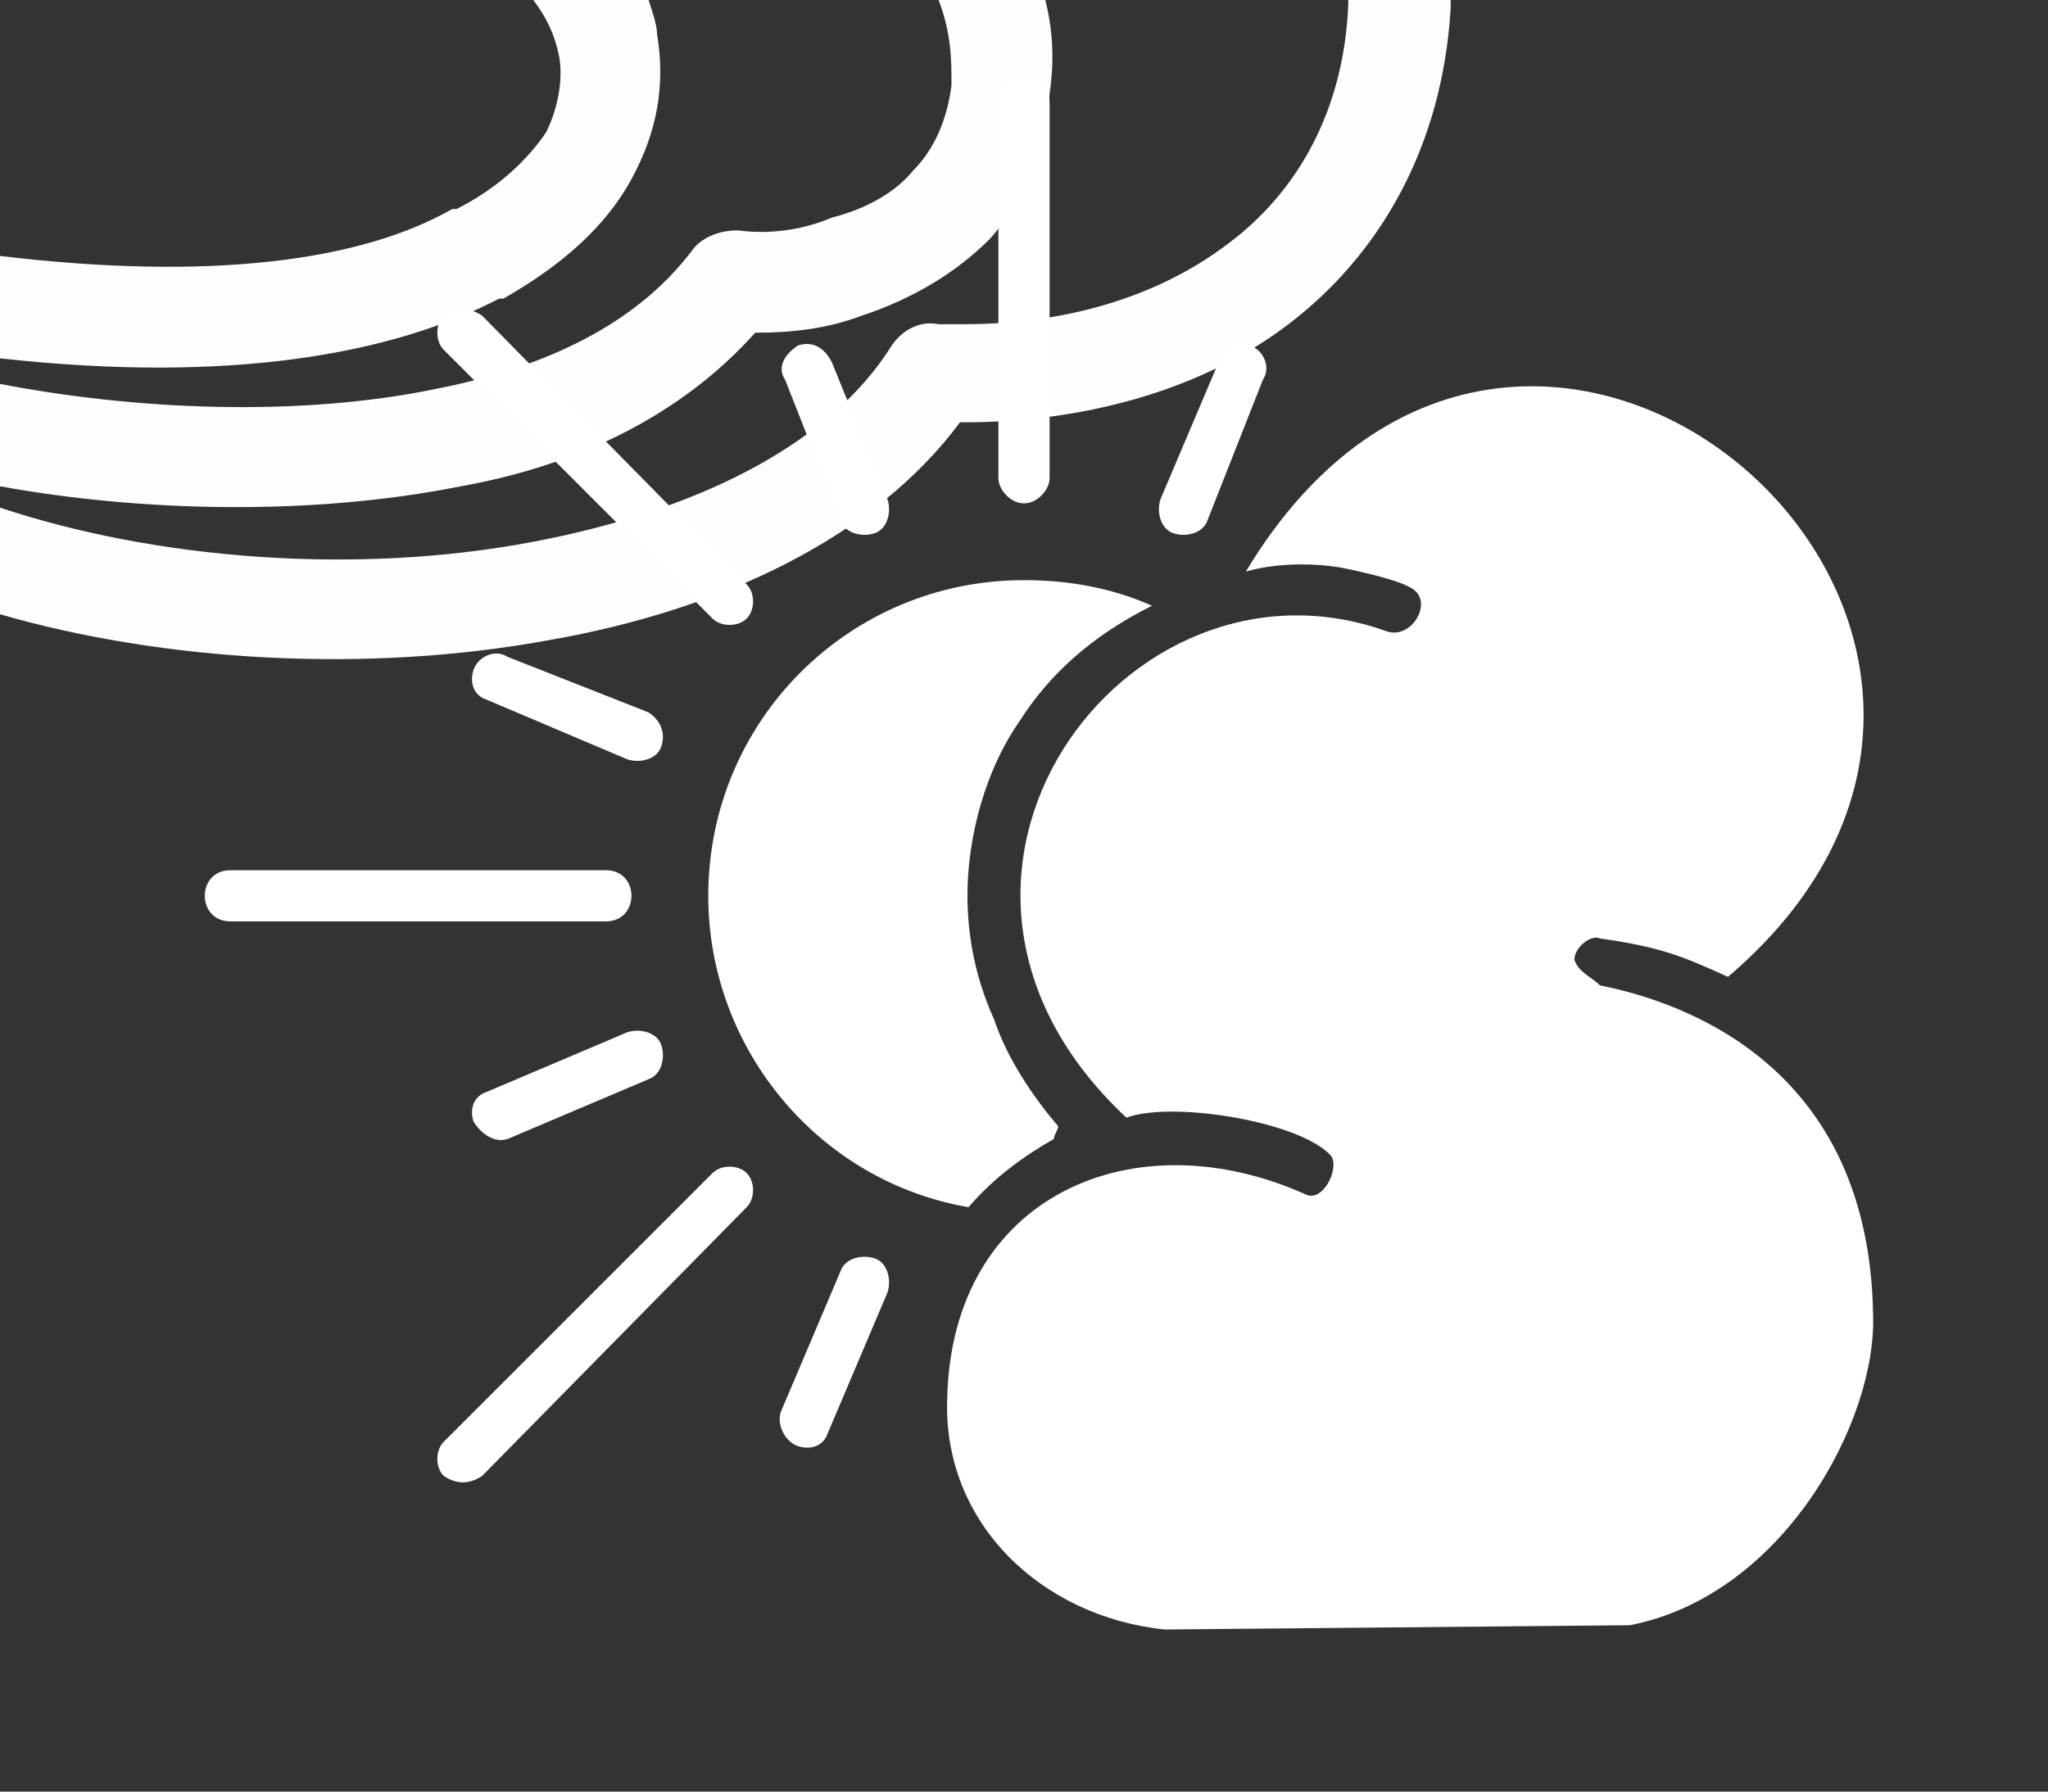
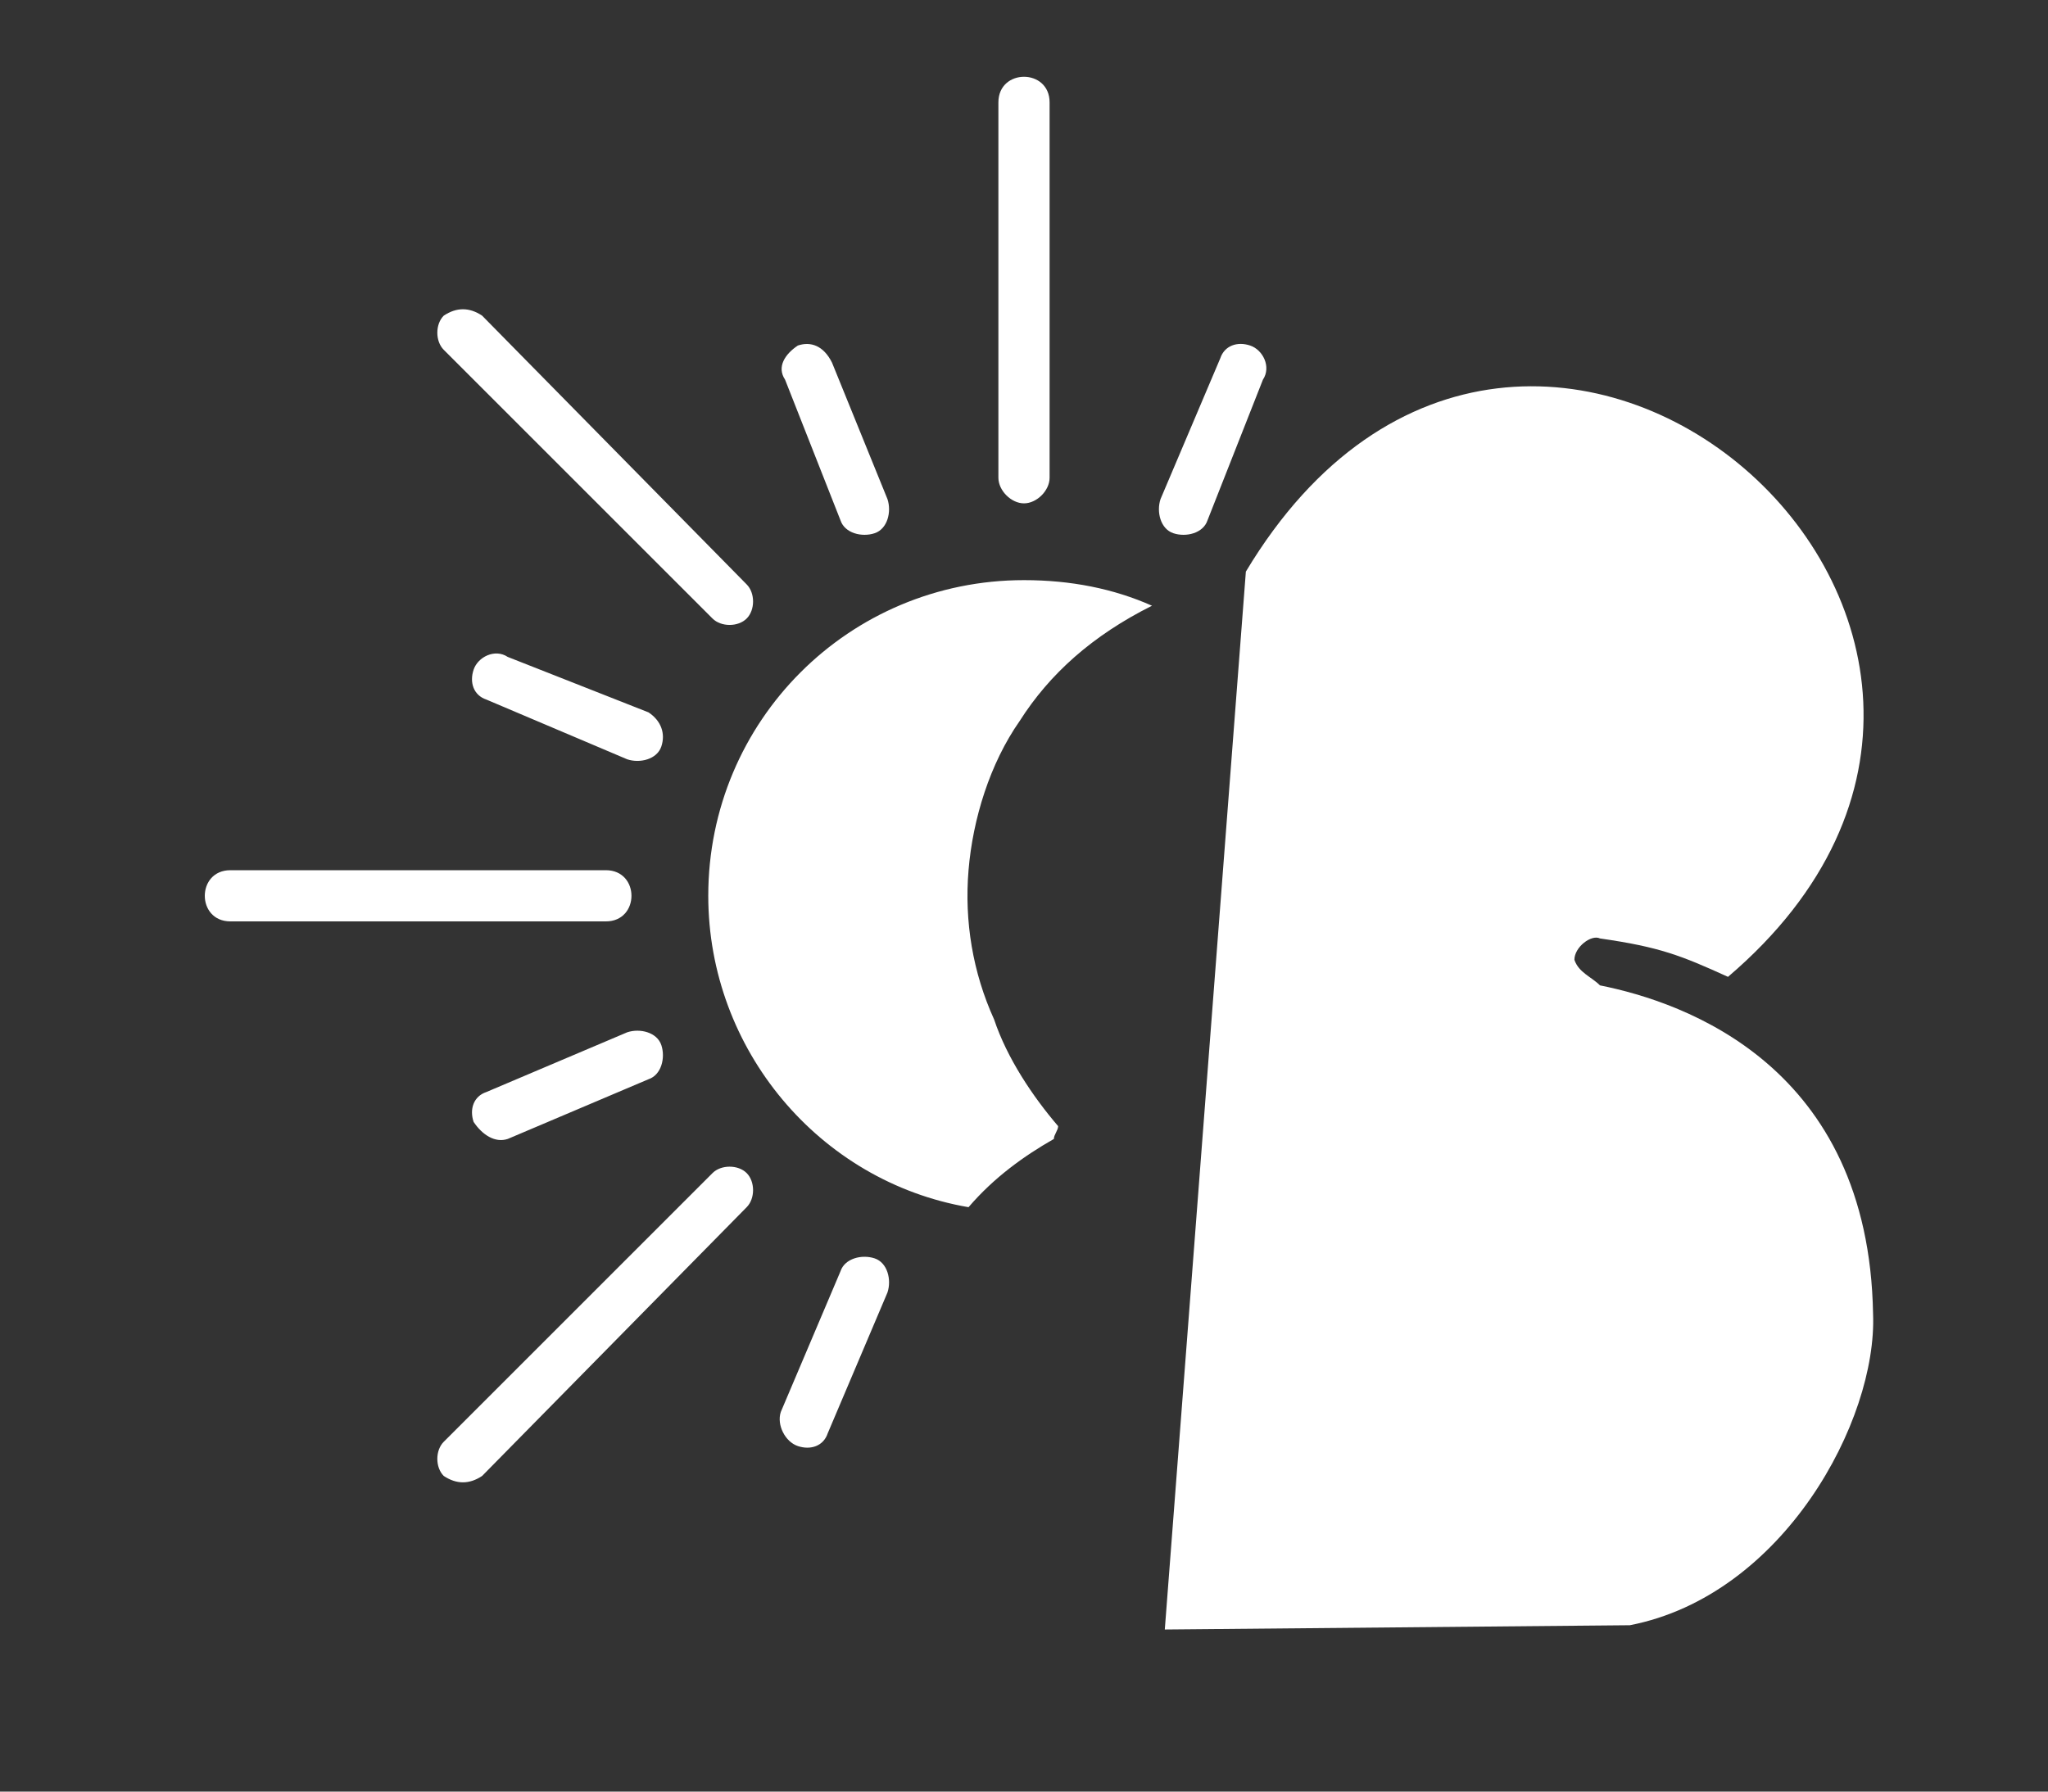
<svg xmlns="http://www.w3.org/2000/svg" xml:space="preserve" width="480px" height="420px" version="1.1" style="shape-rendering:geometricPrecision; text-rendering:geometricPrecision; image-rendering:optimizeQuality; fill-rule:evenodd; clip-rule:evenodd" viewBox="0 0 480 420">
  <rect x="0" y="0" width="480" height="420" fill="#333333" stroke="none" />
  <defs>
    <style type="text/css">
   
    .fil3 {fill:none;fill-rule:nonzero}
    .fil1 {fill:white}
    .fil2 {fill:#FEFEFE;fill-rule:nonzero}
    .fil0 {fill:white;fill-rule:nonzero}
   
  </style>
    <clipPath id="id0" style="clip-rule:nonzero">
      <path d="M340 0l0 2c-2,33 -17,58 -38,74 -21,16 -49,23 -76,23l-1 0c-20,27 -56,44 -96,51 -43,8 -91,5 -129,-6l0 -25c36,12 83,16 125,8 37,-7 69,-22 84,-46 2,-3 6,-6 11,-5 1,0 3,0 6,0 23,0 45,-6 62,-19 16,-12 27,-31 28,-56l0 -1 24 0zm-95 0c2,8 2,15 1,22 -1,14 -6,25 -14,34 -8,8 -18,14 -30,18 -8,3 -16,4 -25,4 -17,19 -41,31 -69,36 -35,7 -75,6 -108,0l0 -24c31,6 70,8 103,1 25,-5 46,-15 59,-32 2,-3 6,-5 11,-5 7,1 15,0 22,-3 8,-2 15,-6 19,-11 5,-5 8,-12 9,-20 0,-6 0,-12 -3,-20l25 0zm-93 0c1,3 2,6 2,8 2,12 0,23 -6,34 -6,11 -16,20 -30,28 0,0 -1,0 -1,0 -25,13 -63,20 -117,14l0 -24c50,6 85,1 106,-11 0,0 1,0 1,0 10,-5 17,-12 21,-18 3,-6 4,-13 3,-18 -1,-5 -3,-9 -6,-13l27 0z" />
    </clipPath>
  </defs>
  <g id="Layer_x0020_1">
    <path class="fil0" d="M175 137c2,2 2,6 0,8 -2,2 -6,2 -8,0l-63 -63c-2,-2 -2,-6 0,-8 3,-2 6,-2 9,0l62 63zm95 5c-9,-4 -19,-6 -30,-6 -41,0 -74,33 -74,74 0,36 26,67 61,73 6,-7 13,-12 20,-16 0,-1 1,-2 1,-3 -6,-7 -12,-16 -15,-25 -5,-11 -7,-23 -6,-35 1,-12 5,-25 12,-35 7,-11 17,-20 31,-27zm-128 62c4,0 6,3 6,6 0,3 -2,6 -6,6l-88 0c-4,0 -6,-3 -6,-6 0,-3 2,-6 6,-6l88 0zm25 71c2,-2 6,-2 8,0 2,2 2,6 0,8l-62 63c-3,2 -6,2 -9,0 -2,-2 -2,-6 0,-8l63 -63zm-15 -108c3,2 4,5 3,8 -1,3 -5,4 -8,3l-33 -14c-3,-1 -4,-4 -3,-7 1,-3 5,-5 8,-3l33 13zm134 -83c1,-3 4,-4 7,-3 3,1 5,5 3,8l-13 33c-1,3 -5,4 -8,3 -3,-1 -4,-5 -3,-8l14 -33zm-89 214c1,-3 5,-4 8,-3 3,1 4,5 3,8l-14 33c-1,3 -4,4 -7,3 -3,-1 -5,-5 -4,-8l14 -33zm-50 -56c3,-1 7,0 8,3 1,3 0,7 -3,8l-33 14c-3,1 -6,-1 -8,-4 -1,-3 0,-6 3,-7l33 -14zm61 -125c1,3 0,7 -3,8 -3,1 -7,0 -8,-3l-13 -33c-2,-3 0,-6 3,-8 3,-1 6,0 8,4l13 32zm26 -93c0,-4 3,-6 6,-6 3,0 6,2 6,6l0 88c0,3 -3,6 -6,6 -3,0 -6,-3 -6,-6l0 -88z" />
-     <path class="fil1" d="M292 134c66,-110 208,14 113,95 -11,-5 -16,-7 -30,-9 -2,-1 -6,2 -6,5 1,3 4,4 6,6 20,4 63,19 64,77 1,25 -21,66 -57,73l-109 1c-29,-3 -52,-25 -51,-54 1,-48 44,-66 84,-48 4,2 8,-6 6,-9 -7,-8 -37,-13 -48,-9 -60,-56 0,-136 61,-114 6,2 11,-7 6,-10 -3,-2 -12,-4 -17,-5 -13,-2 -22,1 -22,1z" />
+     <path class="fil1" d="M292 134c66,-110 208,14 113,95 -11,-5 -16,-7 -30,-9 -2,-1 -6,2 -6,5 1,3 4,4 6,6 20,4 63,19 64,77 1,25 -21,66 -57,73l-109 1z" />
    <g style="clip-path:url(#id0)">
-       <polygon class="fil2" points="-300,-300 640,-300 640,455 -300,455 " />
      <g id="Layer_x0020_1_0">
-         <path id="1" class="fil0" d="M175 137c2,2 2,6 0,8 -2,2 -6,2 -8,0l-63 -63c-2,-2 -2,-6 0,-8 3,-2 6,-2 9,0l62 63zm95 5c-9,-4 -19,-6 -30,-6 -41,0 -74,33 -74,74 0,36 26,67 61,73 6,-7 13,-12 20,-16 0,-1 1,-2 1,-3 -6,-7 -12,-16 -15,-25 -5,-11 -7,-23 -6,-35 1,-12 5,-25 12,-35 7,-11 17,-20 31,-27zm-128 62c4,0 6,3 6,6 0,3 -2,6 -6,6l-88 0c-4,0 -6,-3 -6,-6 0,-3 2,-6 6,-6l88 0zm25 71c2,-2 6,-2 8,0 2,2 2,6 0,8l-62 63c-3,2 -6,2 -9,0 -2,-2 -2,-6 0,-8l63 -63zm-15 -108c3,2 4,5 3,8 -1,3 -5,4 -8,3l-33 -14c-3,-1 -4,-4 -3,-7 1,-3 5,-5 8,-3l33 13zm134 -83c1,-3 4,-4 7,-3 3,1 5,5 3,8l-13 33c-1,3 -5,4 -8,3 -3,-1 -4,-5 -3,-8l14 -33zm-89 214c1,-3 5,-4 8,-3 3,1 4,5 3,8l-14 33c-1,3 -4,4 -7,3 -3,-1 -5,-5 -4,-8l14 -33zm-50 -56c3,-1 7,0 8,3 1,3 0,7 -3,8l-33 14c-3,1 -6,-1 -8,-4 -1,-3 0,-6 3,-7l33 -14zm61 -125c1,3 0,7 -3,8 -3,1 -7,0 -8,-3l-13 -33c-2,-3 0,-6 3,-8 3,-1 6,0 8,4l13 32zm26 -93c0,-4 3,-6 6,-6 3,0 6,2 6,6l0 88c0,3 -3,6 -6,6 -3,0 -6,-3 -6,-6l0 -88z" />
-         <path class="fil1" d="M292 134c66,-110 208,14 113,95 -11,-5 -16,-7 -30,-9 -2,-1 -6,2 -6,5 1,3 4,4 6,6 20,4 63,19 64,77 1,25 -21,66 -57,73l-109 1c-29,-3 -52,-25 -51,-54 1,-48 44,-66 84,-48 4,2 8,-6 6,-9 -7,-8 -37,-13 -48,-9 -60,-56 0,-136 61,-114 6,2 11,-7 6,-10 -3,-2 -12,-4 -17,-5 -13,-2 -22,1 -22,1z" />
-       </g>
+         </g>
    </g>
-     <path class="fil3" d="M340 0l0 2c-2,33 -17,58 -38,74 -21,16 -49,23 -76,23l-1 0c-20,27 -56,44 -96,51 -43,8 -91,5 -129,-6l0 -25c36,12 83,16 125,8 37,-7 69,-22 84,-46 2,-3 6,-6 11,-5 1,0 3,0 6,0 23,0 45,-6 62,-19 16,-12 27,-31 28,-56l0 -1 24 0zm-95 0c2,8 2,15 1,22 -1,14 -6,25 -14,34 -8,8 -18,14 -30,18 -8,3 -16,4 -25,4 -17,19 -41,31 -69,36 -35,7 -75,6 -108,0l0 -24c31,6 70,8 103,1 25,-5 46,-15 59,-32 2,-3 6,-5 11,-5 7,1 15,0 22,-3 8,-2 15,-6 19,-11 5,-5 8,-12 9,-20 0,-6 0,-12 -3,-20l25 0zm-93 0c1,3 2,6 2,8 2,12 0,23 -6,34 -6,11 -16,20 -30,28 0,0 -1,0 -1,0 -25,13 -63,20 -117,14l0 -24c50,6 85,1 106,-11 0,0 1,0 1,0 10,-5 17,-12 21,-18 3,-6 4,-13 3,-18 -1,-5 -3,-9 -6,-13l27 0z" />
  </g>
</svg>